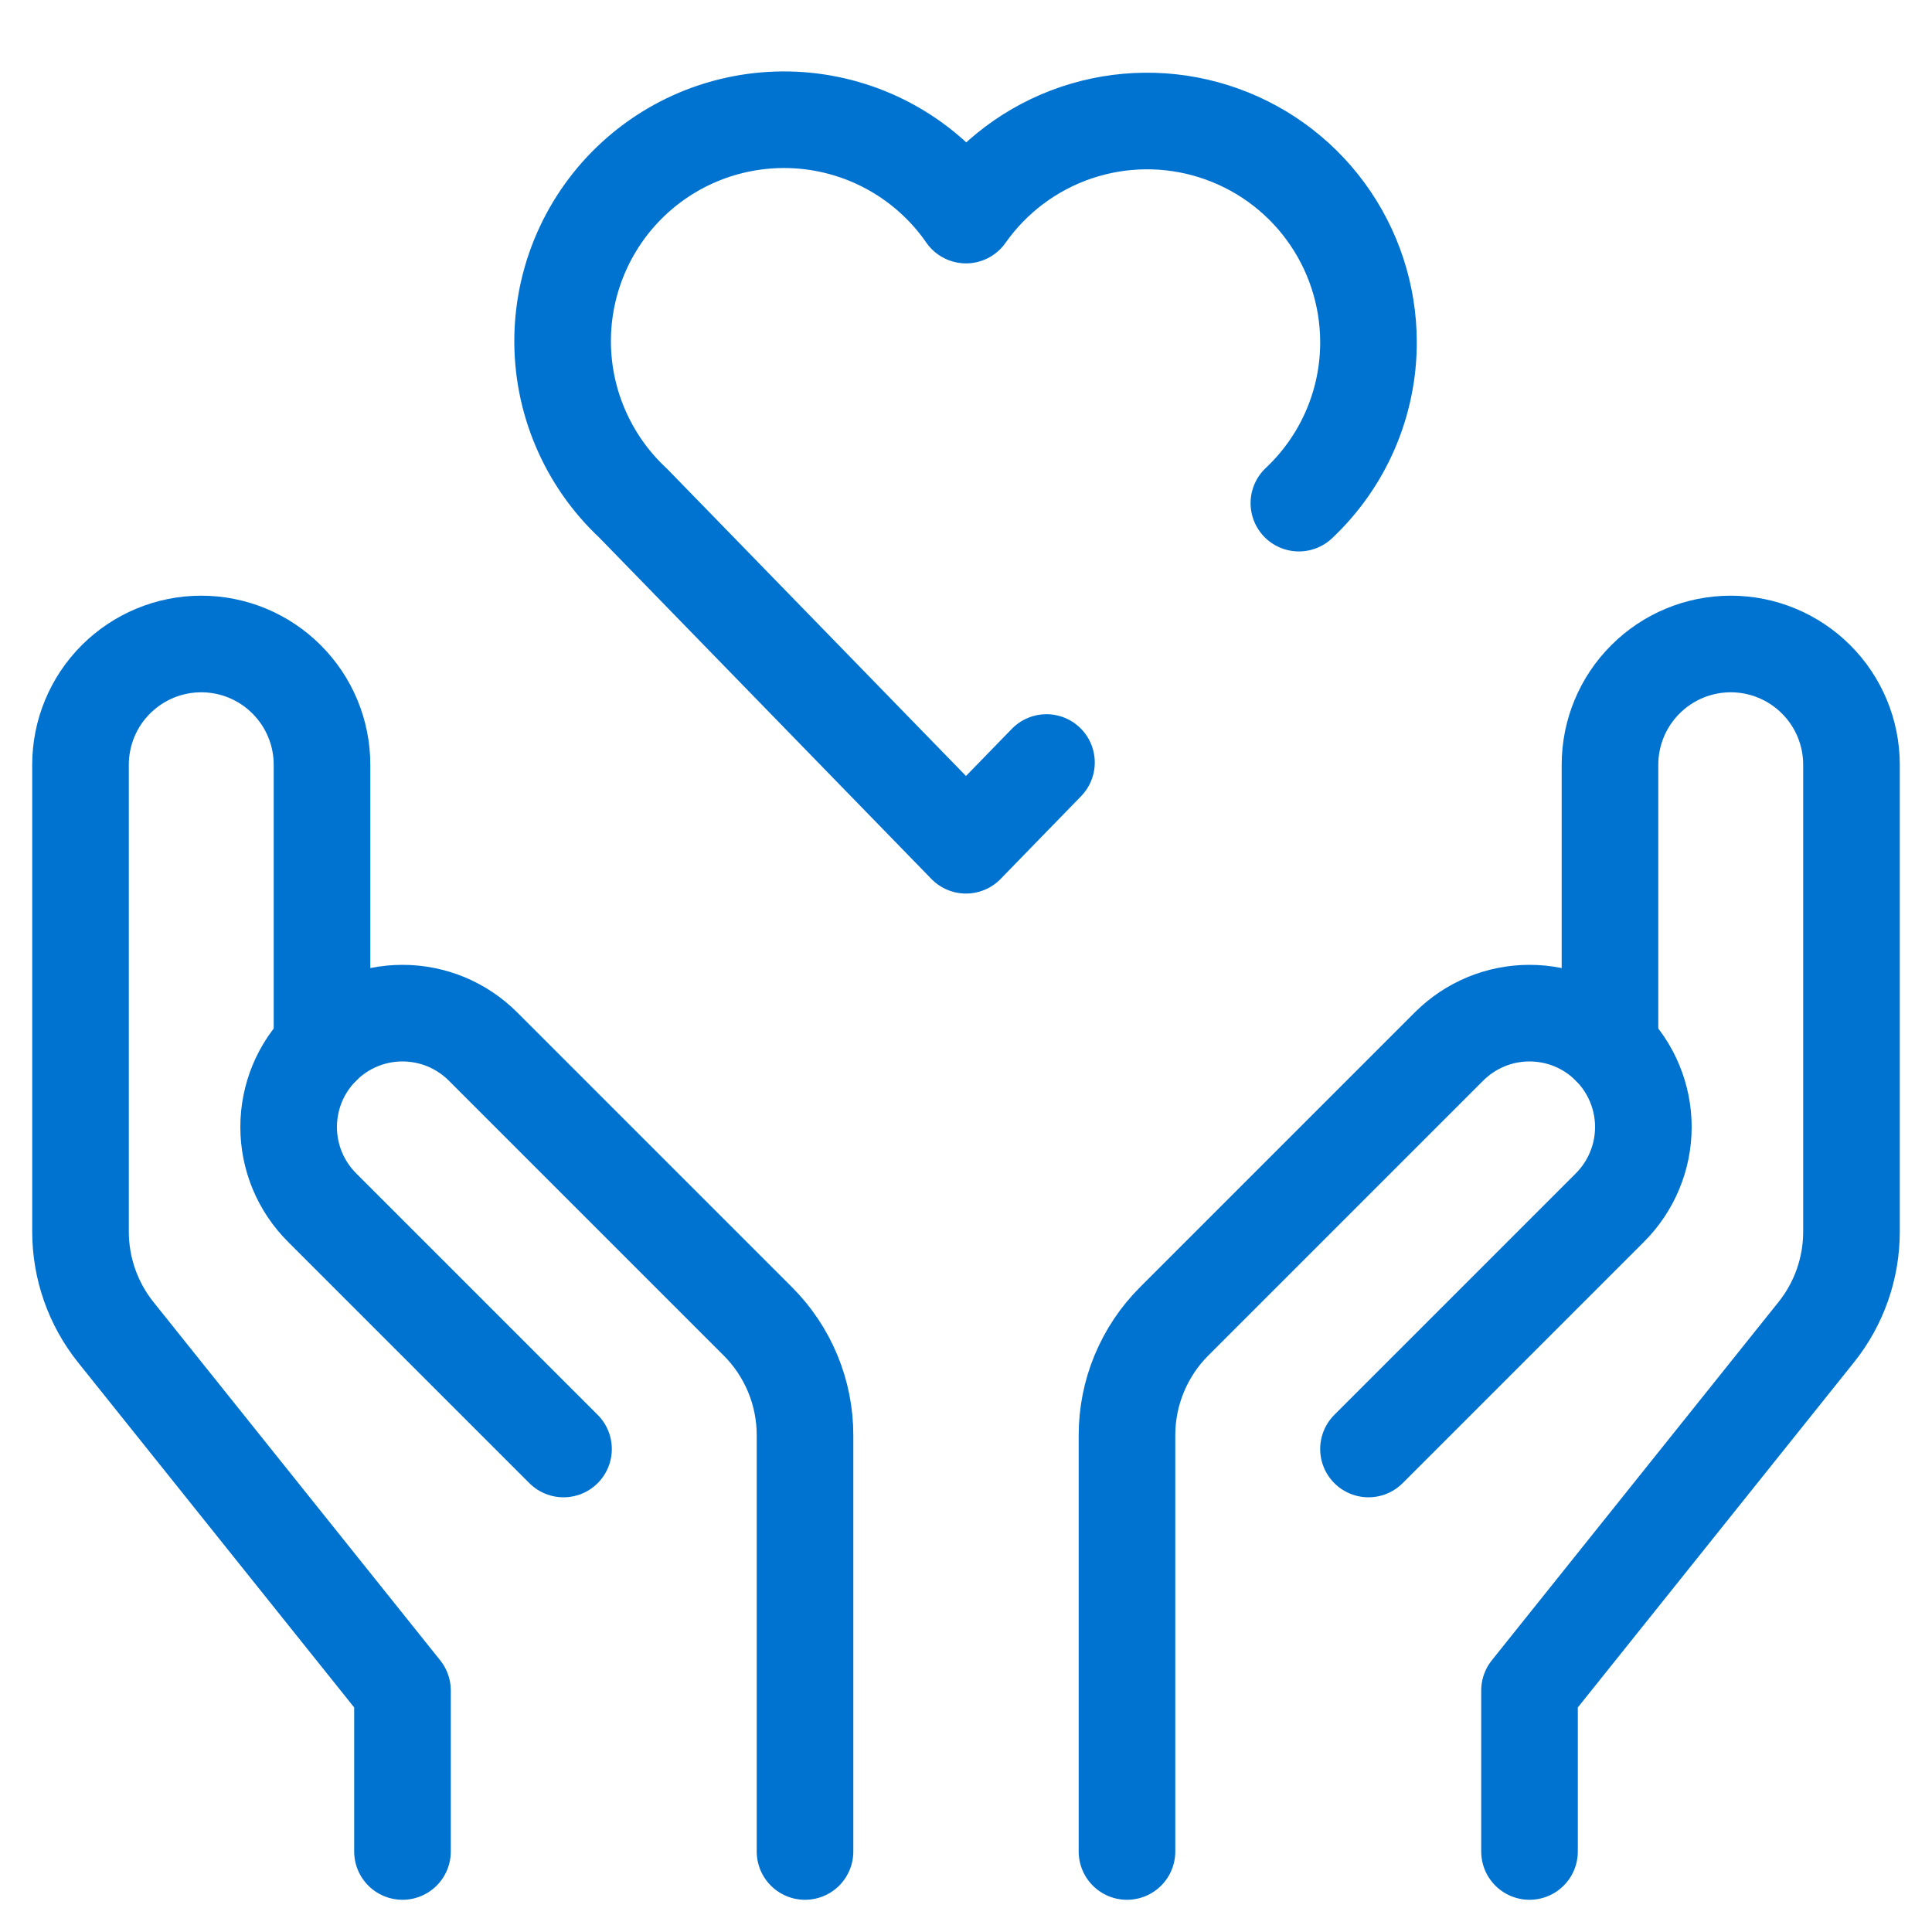
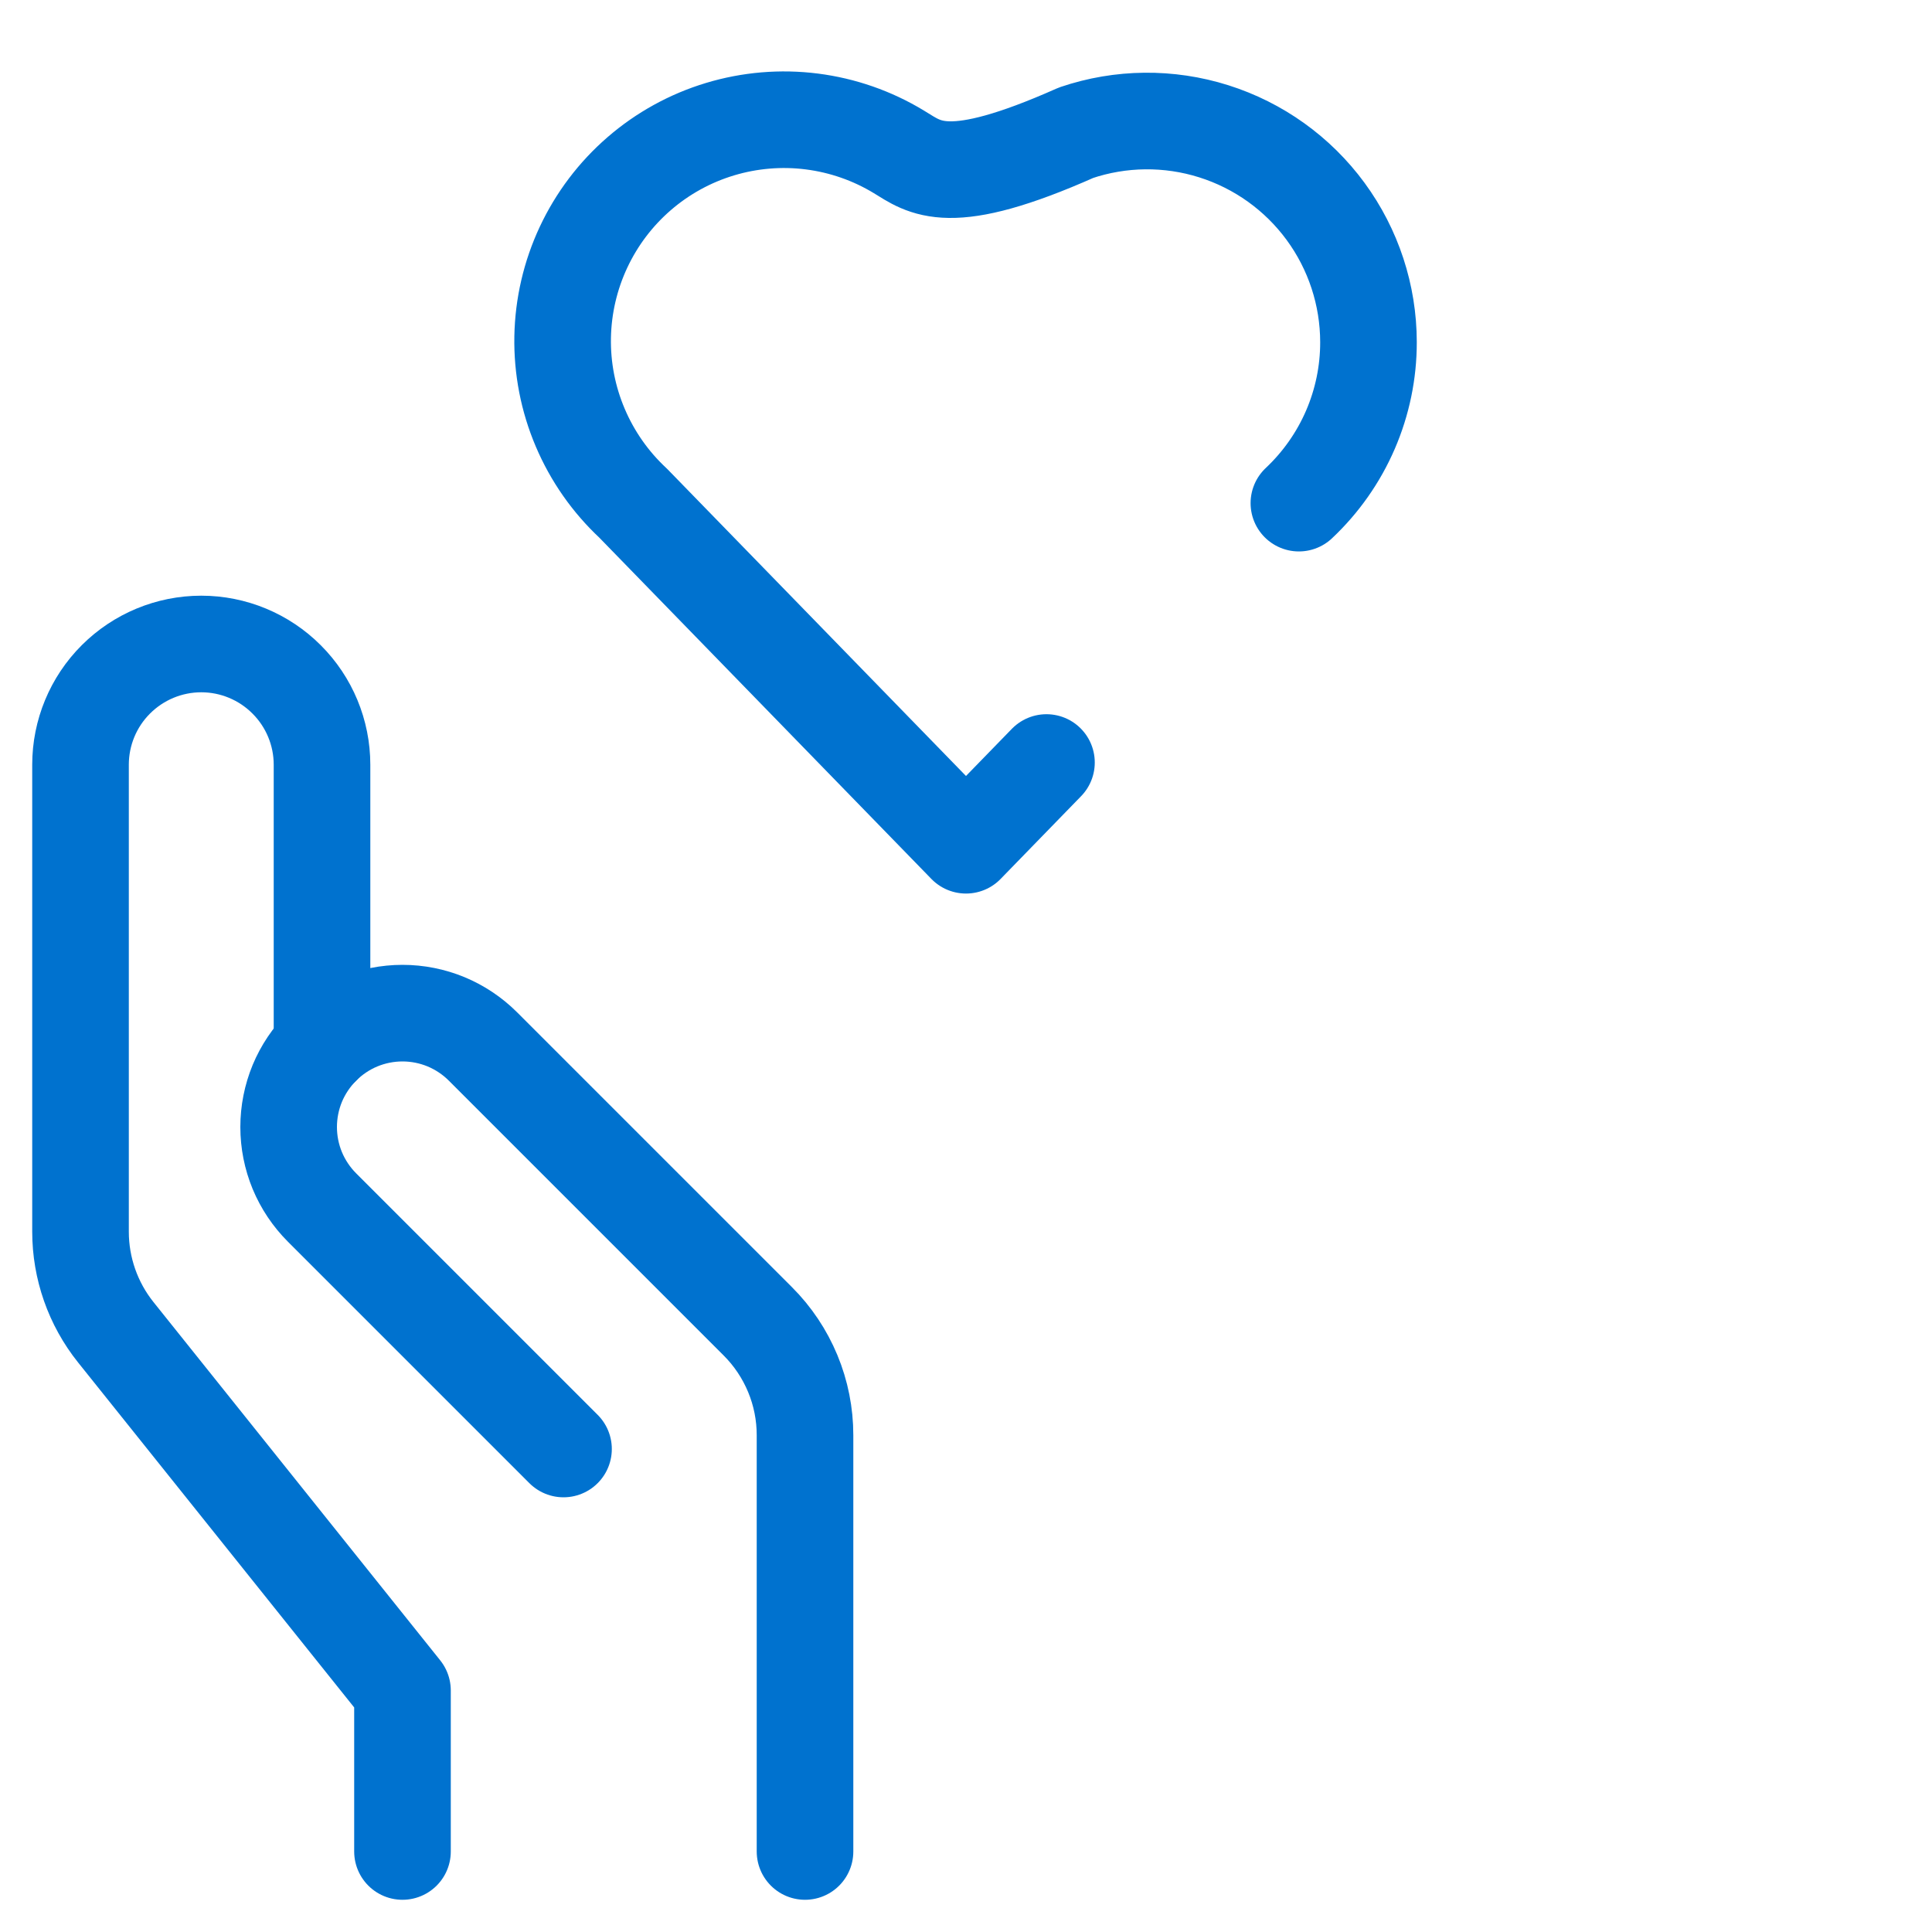
<svg xmlns="http://www.w3.org/2000/svg" width="40" height="40" viewBox="0 0 40 40" fill="none">
-   <path d="M31.667 38.333V35L37.602 27.583C38.076 26.992 38.333 26.257 38.333 25.5V15.833C38.333 15.17 38.07 14.534 37.601 14.066C37.132 13.597 36.496 13.333 35.833 13.333C35.17 13.333 34.534 13.597 34.066 14.066C33.597 14.534 33.333 15.17 33.333 15.833V21.667" stroke="#0072CF" stroke-width="2" stroke-linecap="round" stroke-linejoin="round" />
-   <path d="M23.333 38.333V29.714C23.333 29.276 23.419 28.843 23.587 28.438C23.755 28.034 24 27.666 24.31 27.357L30 21.667C30.219 21.448 30.479 21.274 30.765 21.155C31.05 21.037 31.357 20.976 31.667 20.976C31.976 20.976 32.283 21.037 32.569 21.155C32.855 21.274 33.114 21.448 33.333 21.667C33.552 21.886 33.726 22.145 33.844 22.431C33.963 22.717 34.024 23.024 34.024 23.333C34.024 23.643 33.963 23.95 33.844 24.235C33.726 24.521 33.552 24.781 33.333 25L28.333 30" stroke="#0072CF" stroke-width="2" stroke-linecap="round" stroke-linejoin="round" />
  <path d="M8.333 38.333V35L2.397 27.583C1.924 26.992 1.667 26.257 1.667 25.5V15.833C1.667 15.17 1.93 14.534 2.399 14.066C2.868 13.597 3.504 13.333 4.167 13.333C4.83 13.333 5.466 13.597 5.934 14.066C6.403 14.534 6.667 15.17 6.667 15.833V21.667" stroke="#0072CF" stroke-width="2" stroke-linecap="round" stroke-linejoin="round" />
  <path d="M16.667 38.333V29.714C16.667 29.276 16.581 28.843 16.413 28.438C16.245 28.034 16 27.666 15.69 27.357L10 21.667C9.781 21.448 9.521 21.274 9.235 21.155C8.949 21.037 8.643 20.976 8.333 20.976C8.024 20.976 7.717 21.037 7.431 21.155C7.145 21.274 6.885 21.448 6.667 21.667C6.448 21.886 6.274 22.145 6.155 22.431C6.037 22.717 5.976 23.024 5.976 23.333C5.976 23.643 6.037 23.95 6.155 24.235C6.274 24.521 6.448 24.781 6.667 25L11.667 30" stroke="#0072CF" stroke-width="2" stroke-linecap="round" stroke-linejoin="round" />
-   <path d="M26.892 10.417C27.347 9.989 27.71 9.473 27.958 8.9C28.206 8.326 28.334 7.708 28.333 7.083C28.332 6.11 28.021 5.162 27.445 4.377C26.869 3.592 26.058 3.011 25.129 2.718C24.201 2.425 23.203 2.435 22.281 2.747C21.359 3.059 20.56 3.657 20 4.453C19.634 3.924 19.16 3.478 18.61 3.144C18.06 2.81 17.446 2.596 16.807 2.515C16.169 2.434 15.521 2.489 14.905 2.675C14.289 2.861 13.719 3.175 13.233 3.596C12.746 4.017 12.354 4.536 12.081 5.119C11.808 5.702 11.661 6.335 11.649 6.979C11.637 7.622 11.761 8.261 12.013 8.853C12.264 9.445 12.637 9.978 13.108 10.417L20 17.5L21.666 15.787" stroke="#0072CF" stroke-width="2" stroke-linecap="round" stroke-linejoin="round" />
+   <path d="M26.892 10.417C27.347 9.989 27.71 9.473 27.958 8.9C28.206 8.326 28.334 7.708 28.333 7.083C28.332 6.11 28.021 5.162 27.445 4.377C26.869 3.592 26.058 3.011 25.129 2.718C24.201 2.425 23.203 2.435 22.281 2.747C19.634 3.924 19.16 3.478 18.61 3.144C18.06 2.81 17.446 2.596 16.807 2.515C16.169 2.434 15.521 2.489 14.905 2.675C14.289 2.861 13.719 3.175 13.233 3.596C12.746 4.017 12.354 4.536 12.081 5.119C11.808 5.702 11.661 6.335 11.649 6.979C11.637 7.622 11.761 8.261 12.013 8.853C12.264 9.445 12.637 9.978 13.108 10.417L20 17.5L21.666 15.787" stroke="#0072CF" stroke-width="2" stroke-linecap="round" stroke-linejoin="round" />
</svg>